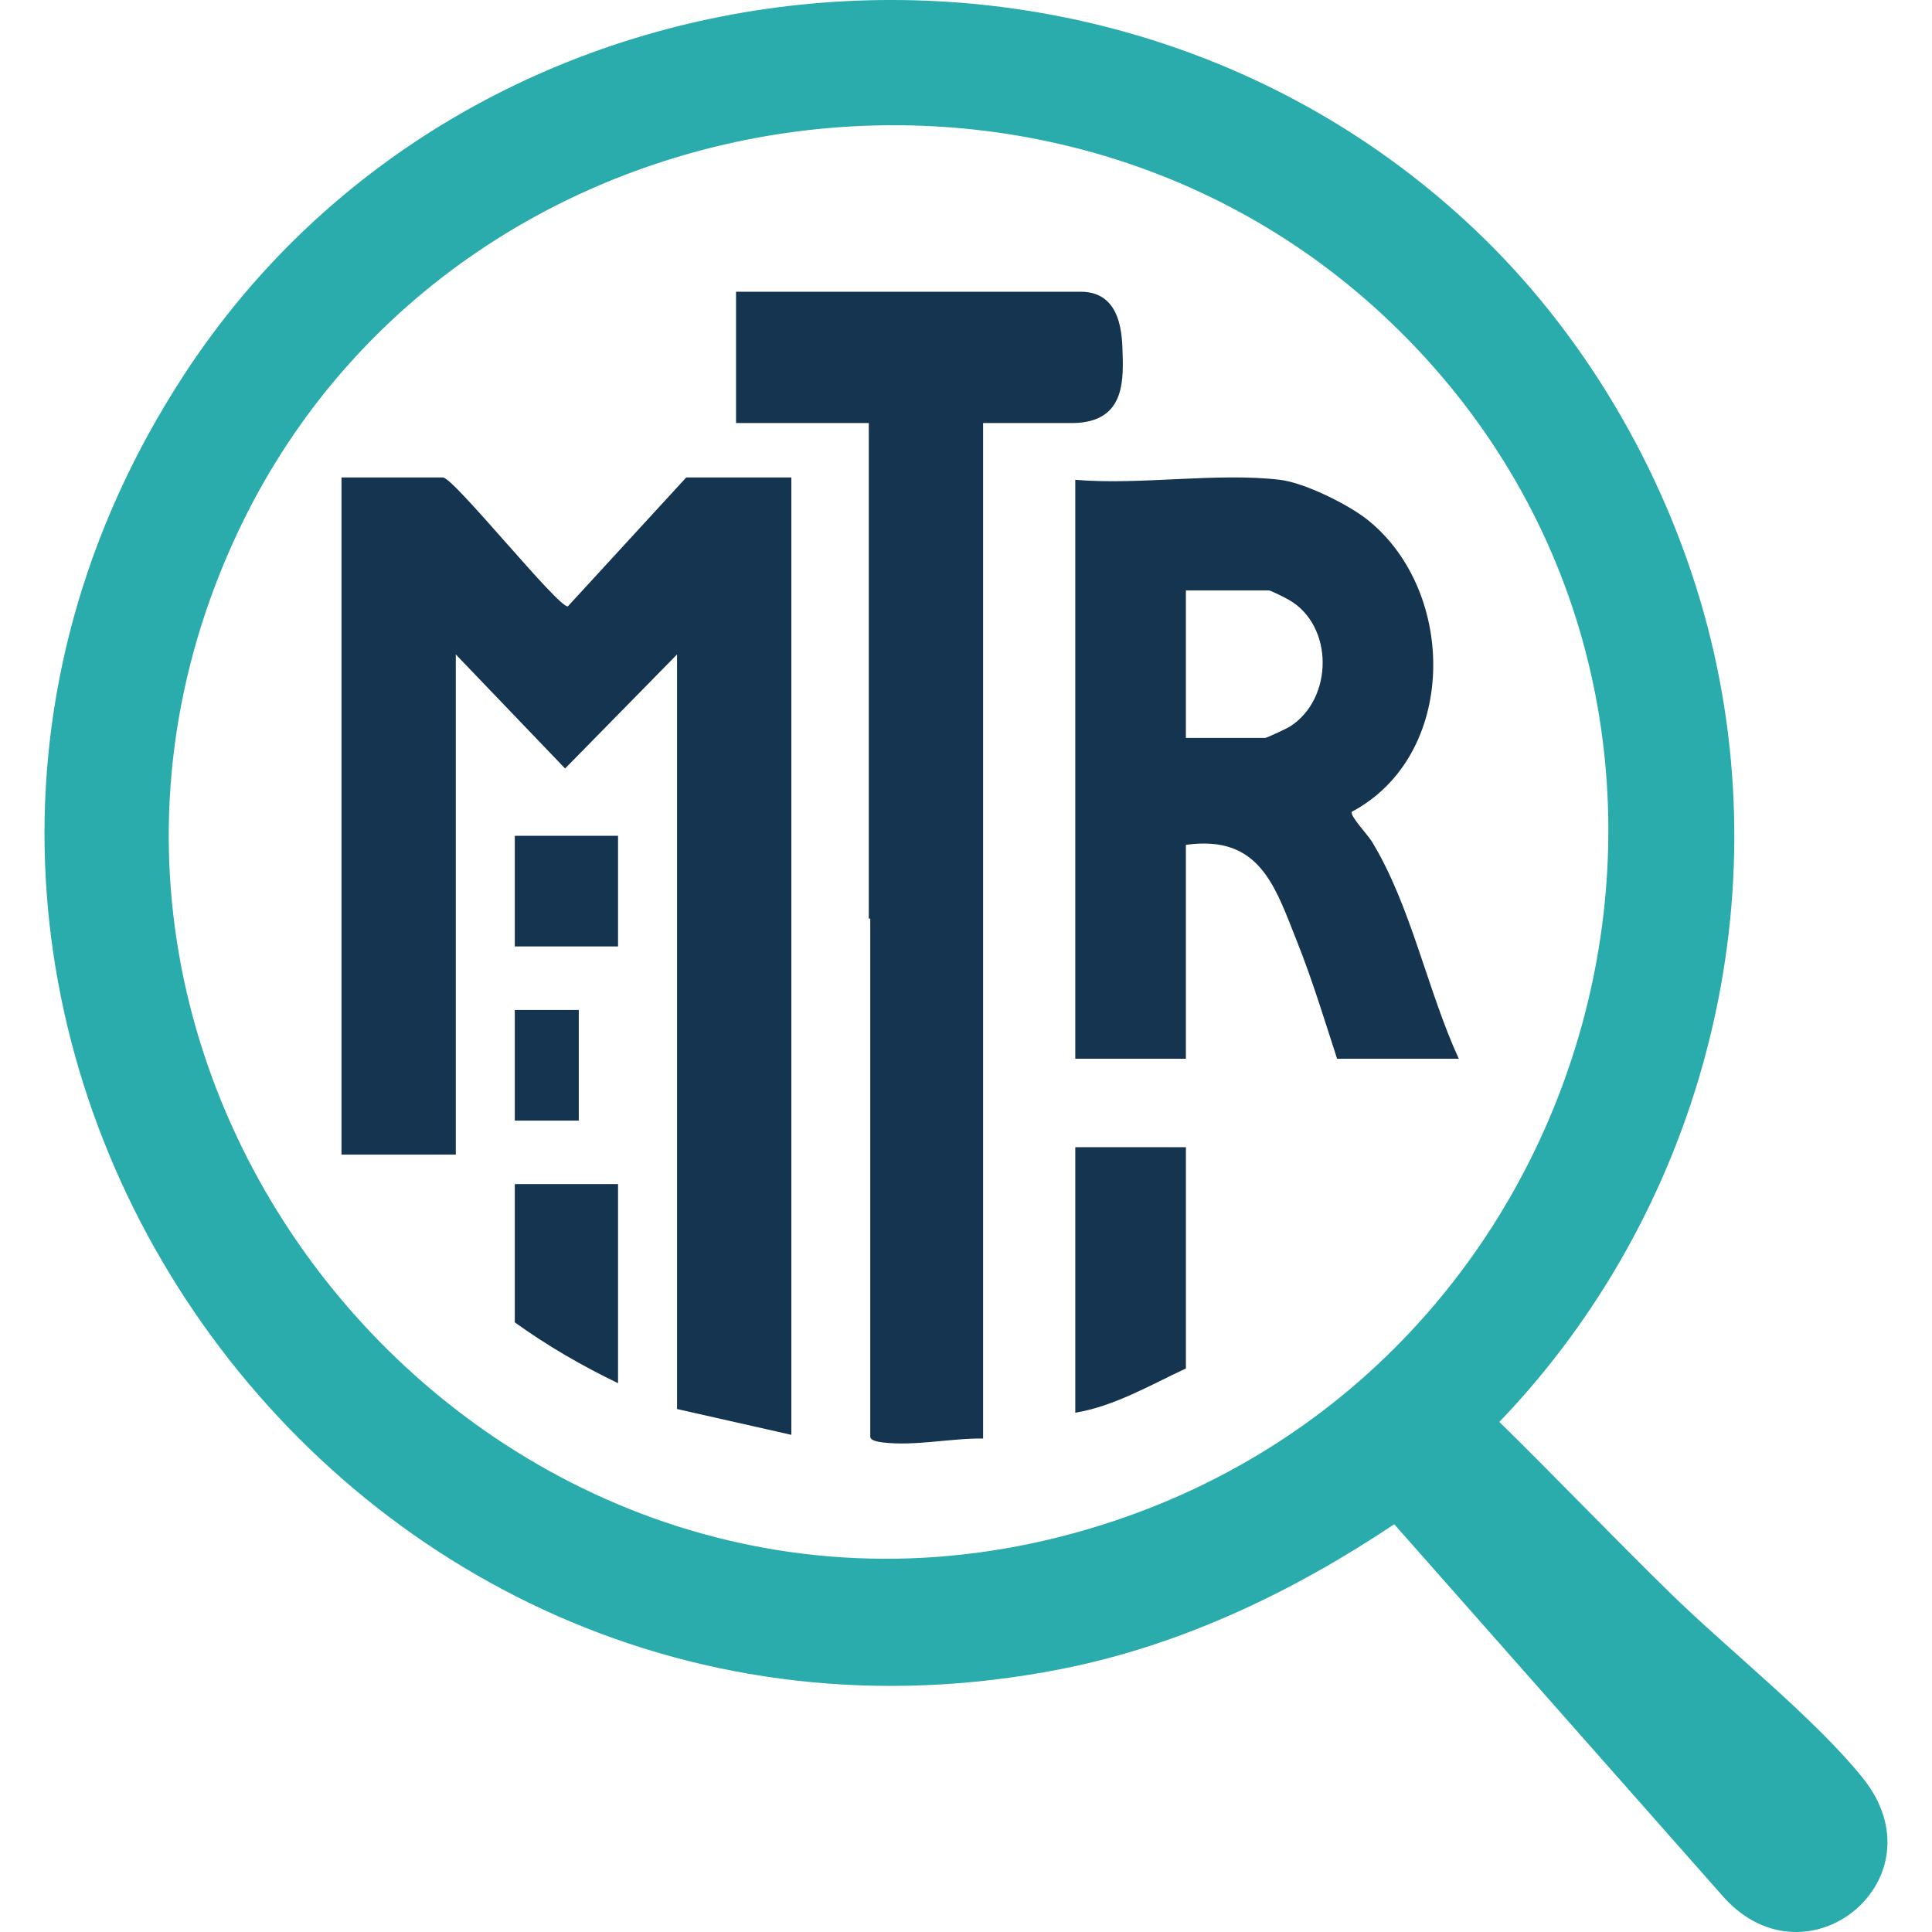
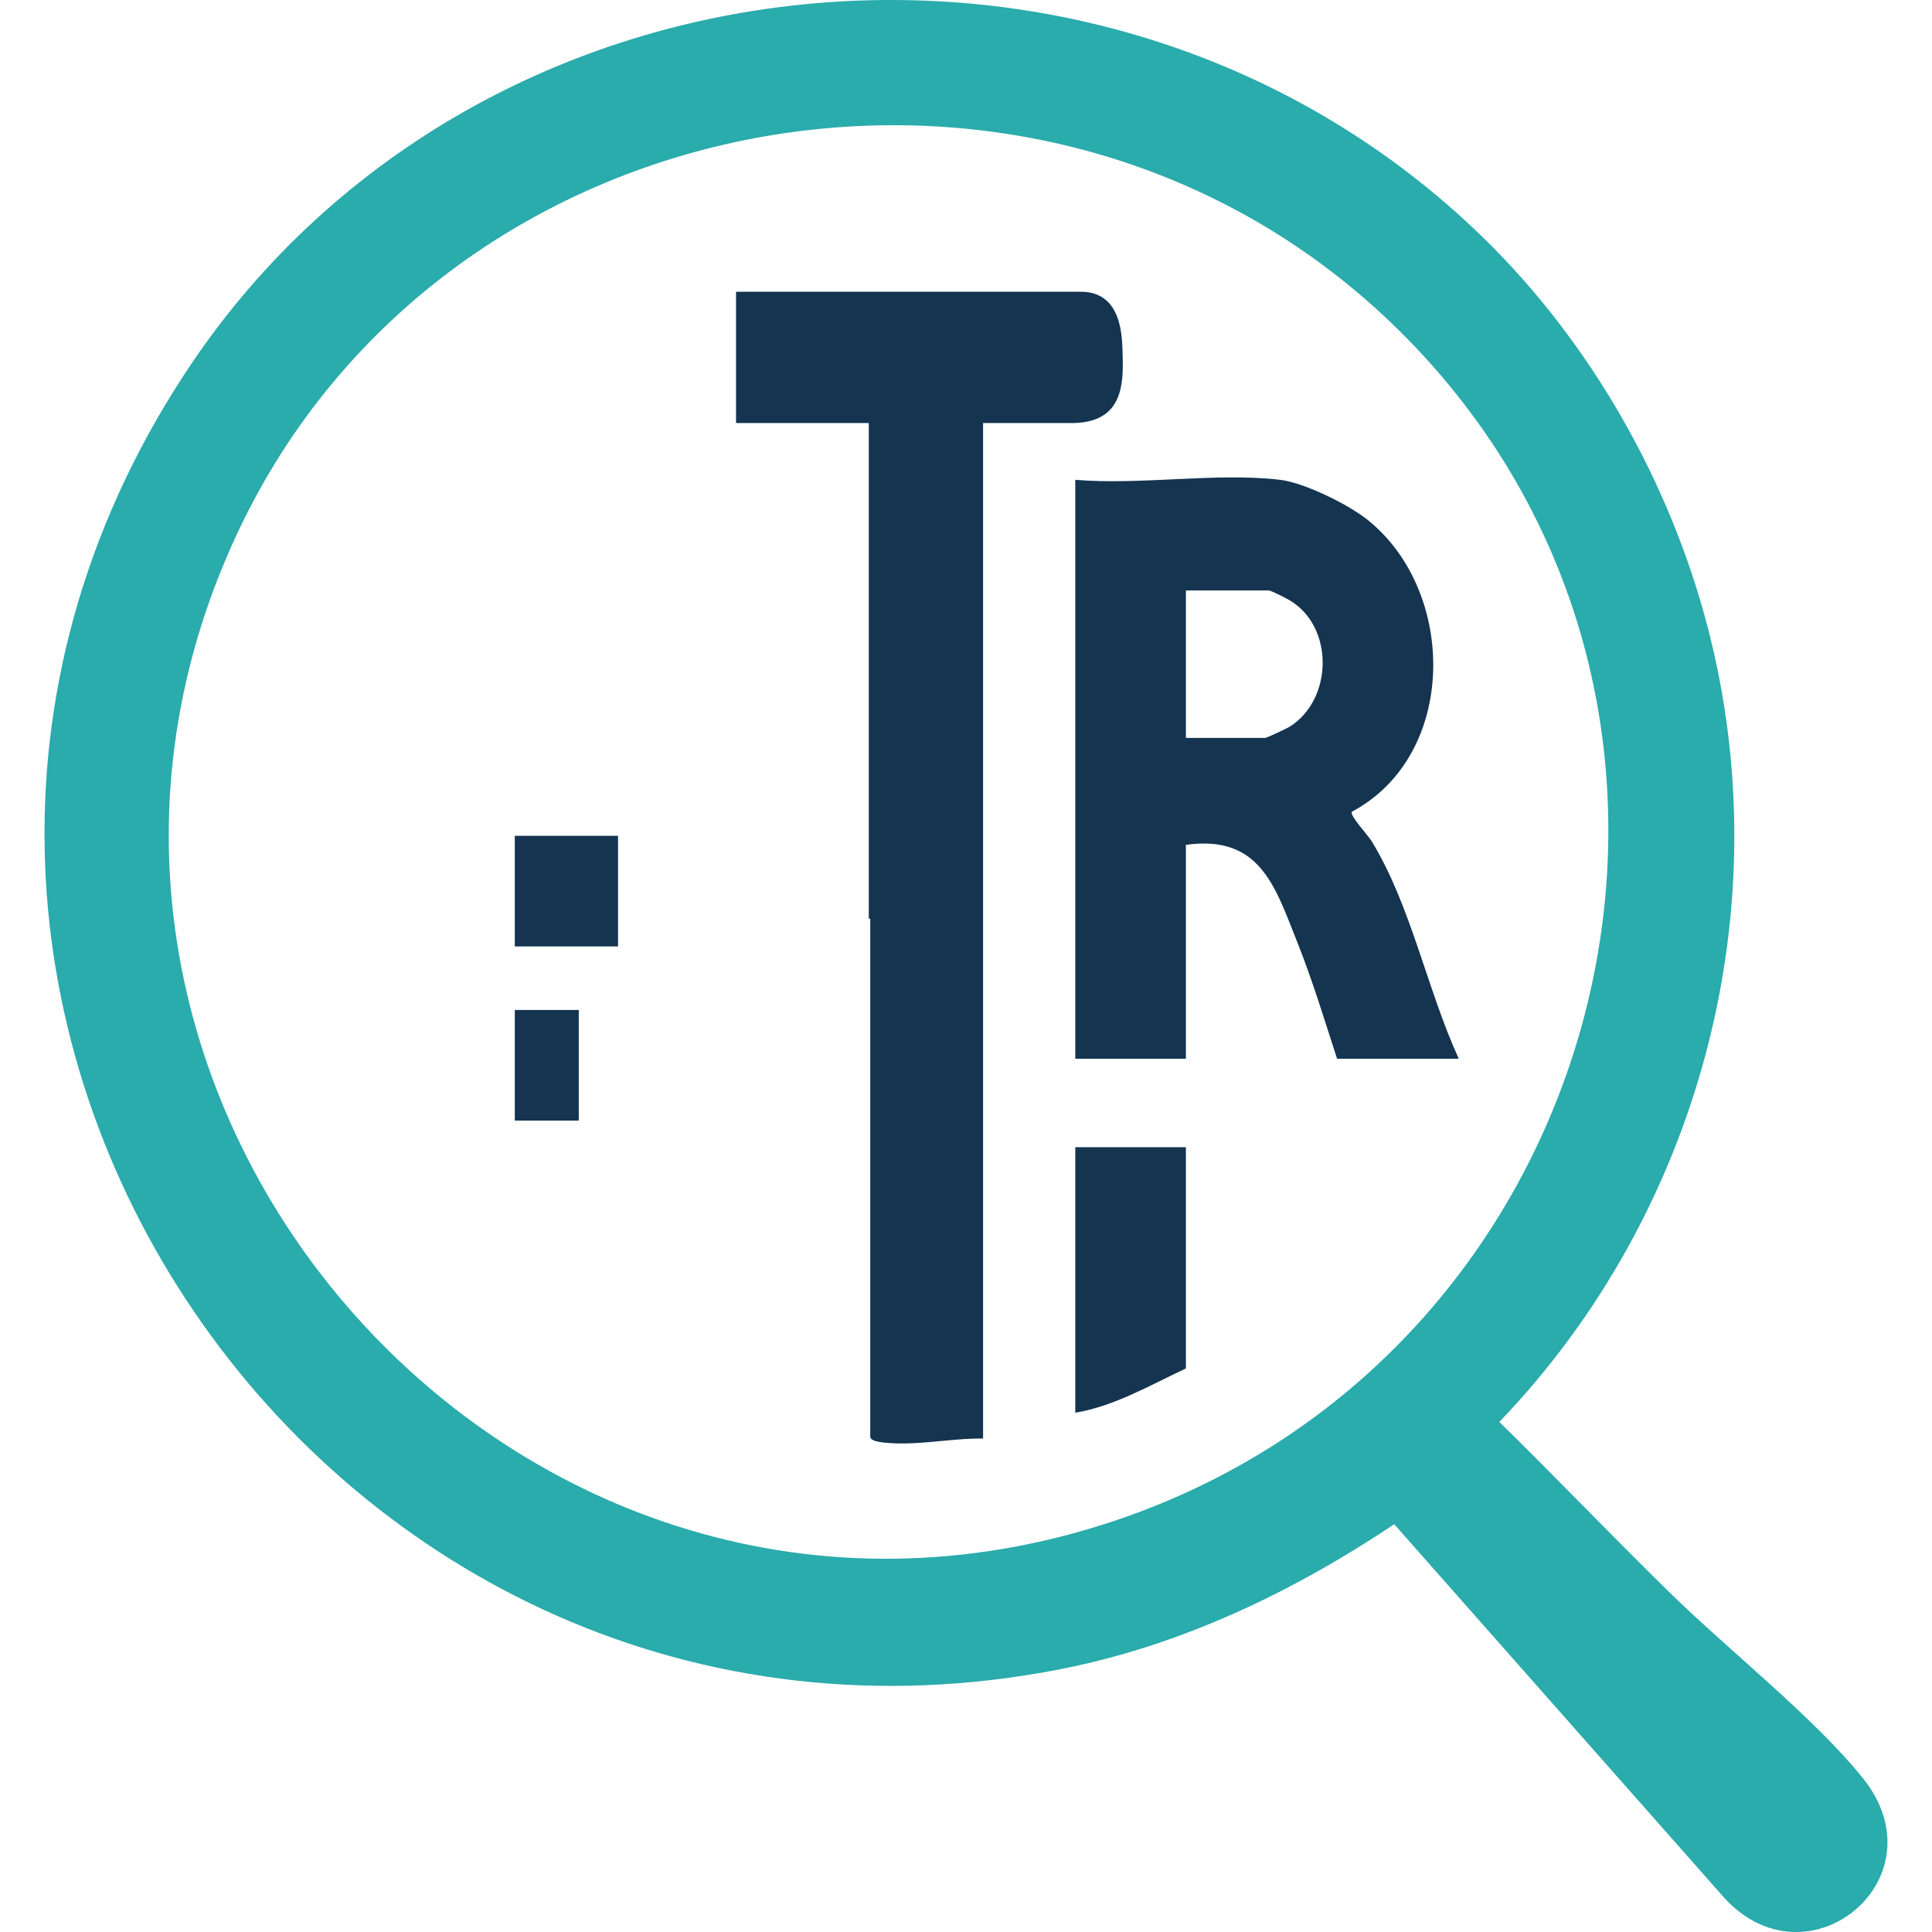
<svg xmlns="http://www.w3.org/2000/svg" viewBox="0 0 523.95 523.95">
  <path fill="#2aabac" d="M-436.32-1174.29c29.15,28.44,50.59,66.17,60.86,105.64,19.91,76.44-2.14,158.87-56.5,215.51,15.63,15.35,30.79,31.21,46.46,46.53,15.63,15.29,38.85,33.61,52.04,49.96,21.97,27.22-14.75,57.53-37.54,32.54l-89.47-101.28c-27.51,18.38-57.78,32.88-90.48,39.3-198.41,38.94-348.89-180.34-237.84-350.84,77.73-119.35,250.99-136.33,352.46-37.34ZM-459.32-1149.29c-94.29-93.02-258.3-65.43-314.83,54.97-72.1,153.58,76.73,322.05,237.95,267.95,136.08-45.67,180.08-221.12,76.88-322.92Z" />
-   <path fill="#143450" d="M-623.97-1076.64v230l-31-7v-175l-30.36,30.93-29.64-30.93v106h-31v-154h27.5c2.94,0,31.36,35.49,33.89,34.96l32.11-34.96h28.5Z" />
+   <path fill="#143450" d="M-623.97-1076.64v230l-31-7v-175l-30.36,30.93-29.64-30.93v106h-31v-154h27.5c2.94,0,31.36,35.49,33.89,34.96l32.11-34.96h28.5" />
  <path fill="#143450" d="M-491.47-1105.64c6.68.79,18.73,6.76,23.98,11.02,24.17,19.61,24.16,63.75-4.47,79-.67,1.01,4.28,6.21,5.41,8.06,10.63,17.41,15.05,40.33,23.58,58.92h-33c-3.43-10.55-6.71-21.37-10.82-31.68-6.02-15.1-10.12-29.12-30.18-26.32v58h-30v-157c17.52,1.51,38.38-2.03,55.5,0ZM-516.97-1035.64h21.5c.44,0,5.96-2.59,6.84-3.16,11.66-7.57,11.81-27.27-.4-34.28-.93-.53-4.92-2.56-5.44-2.56h-22.5v40Z" />
  <path fill="#143450" d="M-571.97-1125.64v117h-31v-117h-36v-31h93.5c3.6,0,10.25,8.15,11.05,11.94,1.7,8.07-4.51,19.06-13.05,19.06h-24.5Z" />
-   <path fill="#143450" d="M-571.97-986.64v141c-9.19-.1-19.38,2.13-28.55,1.05-1.01-.12-3.45-.46-3.45-1.55v-140.5h32Z" />
  <path fill="#143450" d="M-670.97-968.64v108c-9.75-4.7-19.2-10.16-28-16.5v-91.5h28Z" />
  <path fill="#143450" d="M-516.97-924.64v60c-9.62,4.5-19.51,10.28-30,12v-72h30Z" />
  <rect fill="#143450" x="-709.97" y="-1125.64" width="50" height="30" />
  <g>
    <path fill="#2aabac" d="M402.26-623.53c29.15,28.44,50.59,66.17,60.86,105.64,19.91,76.44-2.14,158.87-56.5,215.51,15.63,15.35,30.79,31.21,46.46,46.53,15.63,15.29,38.85,33.61,52.04,49.96,21.97,27.22-14.75,57.53-37.54,32.54l-89.47-101.28c-27.51,18.38-57.78,32.88-90.48,39.3C89.24-196.41-61.25-415.68,49.8-586.19c77.73-119.35,250.99-136.33,352.46-37.34ZM379.26-598.53c-94.29-93.02-258.3-65.43-314.83,54.97C-7.66-389.97,141.16-221.5,302.39-275.61c136.08-45.67,180.08-221.12,76.88-322.92Z" />
    <path fill="#143450" d="M214.61-558.52v259.64l-31-7v-204.64l-30.36,30.93-29.64-30.93v135.64h-31v-183.64h27.5c2.94,0,31.36,35.49,33.89,34.96l32.11-34.96h28.5Z" />
    <path fill="#143450" d="M347.11-557.88c6.68.79,18.73,6.76,23.98,11.02,24.17,19.61,24.16,63.75-4.47,79-.67,1.01,4.28,6.21,5.41,8.06,10.63,17.41,15.05,40.33,23.58,58.92h-33c-3.43-10.55-6.71-21.37-10.82-31.68-6.02-15.1-10.12-29.12-30.18-26.32v58h-30v-157c17.52,1.51,38.38-2.03,55.5,0ZM321.61-487.88h21.5c.44,0,5.96-2.59,6.84-3.16,11.66-7.57,11.81-27.27-.4-34.28-.93-.53-4.92-2.56-5.44-2.56h-22.5v40Z" />
    <path fill="#143450" d="M304.45-591.92c-.15-4.45.01-16.96-11.34-16.96h-93.5v35.61h36v134.39h.4v140.5c0,1.1,2.33,1.43,3.3,1.55,8.77,1.08,18.52-1.16,27.3-1.05v-275.39h24.5c13.35-.27,13.61-10.43,13.34-18.65Z" />
    <path fill="#143450" d="M167.61-366.88v54c-9.75-4.7-19.2-10.16-28-16.5v-37.5h28Z" />
    <path fill="#143450" d="M321.61-376.88v60c-9.62,4.5-19.51,10.28-30,12v-72h30Z" />
    <rect fill="#143450" x="139.61" y="-414.1" width="17.35" height="30" />
    <rect fill="#143450" x="139.61" y="-461.32" width="28" height="30" />
  </g>
  <g>
    <path fill="#2aabac" d="M402.26,64.47c29.15,28.44,50.59,66.17,60.86,105.64,19.91,76.44-2.14,158.87-56.5,215.51,15.63,15.35,30.79,31.21,46.46,46.53,15.63,15.29,38.85,33.61,52.04,49.96,21.97,27.22-14.75,57.53-37.54,32.54l-89.47-101.28c-27.51,18.38-57.78,32.88-90.48,39.3C89.24,491.59-61.25,272.32,49.8,101.81,127.54-17.54,300.8-34.52,402.26,64.47ZM379.26,89.47C284.97-3.54,120.96,24.05,64.44,144.45-7.66,298.03,141.16,466.5,302.39,412.39c136.08-45.67,180.08-221.12,76.88-322.92Z" />
-     <path fill="#143450" d="M214.61,129.48v259.64l-31-7v-204.64l-30.36,30.93-29.64-30.93v135.64h-31v-183.64h27.5c2.94,0,31.36,35.49,33.89,34.96l32.11-34.96h28.5Z" />
    <path fill="#143450" d="M347.11,130.12c6.68.79,18.73,6.76,23.98,11.02,24.17,19.61,24.16,63.75-4.47,79-.67,1.01,4.28,6.21,5.41,8.06,10.63,17.41,15.05,40.33,23.58,58.92h-33c-3.43-10.55-6.71-21.37-10.82-31.68-6.02-15.1-10.12-29.12-30.18-26.32v58h-30v-157c17.52,1.51,38.38-2.03,55.5,0ZM321.61,200.12h21.5c.44,0,5.96-2.59,6.84-3.16,11.66-7.57,11.81-27.27-.4-34.28-.93-.53-4.92-2.56-5.44-2.56h-22.5v40Z" />
    <path fill="#143450" d="M304.45,96.08c-.15-4.45.01-16.96-11.34-16.96h-93.5v35.61h36v134.39h.4v140.5c0,1.1,2.33,1.43,3.3,1.55,8.77,1.08,18.52-1.16,27.3-1.05V114.73h24.5c13.35-.27,13.61-10.43,13.34-18.65Z" />
-     <path fill="#143450" d="M167.61,321.12v54c-9.75-4.7-19.2-10.16-28-16.5v-37.5h28Z" />
    <path fill="#143450" d="M321.61,311.12v60c-9.62,4.5-19.51,10.28-30,12v-72h30Z" />
    <rect fill="#143450" x="139.61" y="273.9" width="17.35" height="30" />
    <rect fill="#143450" x="139.61" y="226.67" width="28" height="30" />
  </g>
  <g>
    <path fill="#143450" d="M869.8-551.26c28.21,0,50.76,9.19,67.66,27.56,16.89,18.38,25.34,42.98,25.34,73.81v151.56h-63.48v-147.13c0-14.76-3.61-26.24-10.83-34.45-7.22-8.2-17.39-12.3-30.51-12.3-14.44,0-25.67,4.76-33.71,14.27-8.04,9.52-12.06,23.3-12.06,41.34v138.28h-63.48v-147.13c0-14.76-3.61-26.24-10.83-34.45-7.22-8.2-17.39-12.3-30.51-12.3-14.11,0-25.34,4.76-33.71,14.27-8.37,9.52-12.55,23.3-12.55,41.34v138.28h-63.48v-246.04h63.48v26.08c14.76-21.97,37.56-32.97,68.4-32.97s52.48,11.81,66.92,35.43c16.4-23.62,40.84-35.43,73.32-35.43Z" />
    <path fill="#143450" d="M1235.41-421.35c0-36.74-11.73-67.58-35.18-92.51-23.46-24.93-53.23-37.4-89.31-37.4-38.06,0-69.22,12.39-93.5,37.15-24.28,24.77-36.41,55.69-36.41,92.76s12.3,68.4,36.91,93c24.6,24.6,57.24,36.91,97.92,36.91,47.24,0,82.99-17.54,107.27-52.65l-51.18-29.53c-12.47,16.41-30.84,24.6-55.11,24.6-37.73,0-60.86-15.42-69.38-46.26h185.52c1.64-9.18,2.46-17.88,2.46-26.08ZM1046.45-444.48c3.61-15.75,10.99-27.96,22.14-36.66,11.15-8.69,25.26-13.04,42.32-13.04,14.43,0,27.31,4.11,38.63,12.3,11.32,8.2,18.78,20.67,22.39,37.4h-125.48Z" />
-     <path fill="#143450" d="M1389.92-483.35h-55.61v102.35c0,8.53,2.13,14.76,6.4,18.7,4.26,3.94,10.5,6.15,18.7,6.64,8.2.49,18.37.42,30.51-.25v57.57c-43.63,4.92-74.39.81-92.27-12.3-17.88-13.12-26.82-36.58-26.82-70.37v-102.35h-42.81v-61.02h42.81v-49.7l63.48-19.19v68.89h55.61v61.02Z" />
    <path fill="#143450" d="M1478.99-502.05c5.9-15.75,15.66-27.56,29.28-35.43,13.61-7.87,28.79-11.81,45.52-11.81v70.86c-19.36-2.29-36.66,1.65-51.92,11.81-15.25,10.17-22.88,27.06-22.88,50.68v117.61h-63.48v-246.04h63.48v42.32Z" />
    <path fill="#2aabac" d="M1599.05-573.89c-10.5,0-19.61-3.85-27.31-11.56-7.71-7.7-11.56-16.81-11.56-27.31s3.85-19.68,11.56-27.56c7.7-7.87,16.81-11.81,27.31-11.81s20.09,3.94,27.8,11.81c7.7,7.87,11.56,17.06,11.56,27.56s-3.86,19.61-11.56,27.31-16.98,11.56-27.8,11.56Z" />
    <rect fill="#2aabac" x="1567.56" y="-544.37" width="63.48" height="246.04" />
    <path fill="#2aabac" d="M1852.47-544.37v29.03c-18.7-23.94-45.27-35.92-79.72-35.92s-61.43,12.55-84.88,37.64c-23.46,25.1-35.18,55.85-35.18,92.27s11.73,67.17,35.18,92.27c23.45,25.1,51.75,37.64,84.88,37.64s61.02-11.97,79.72-35.92v127.45h63.48v-344.46h-63.48ZM1833.28-371.4c-12.79,12.96-29.03,19.44-48.72,19.44s-36.01-6.47-48.96-19.44c-12.96-12.96-19.44-29.6-19.44-49.95s6.47-36.98,19.44-49.95c12.96-12.96,29.28-19.44,48.96-19.44s35.92,6.48,48.72,19.44c12.79,12.96,19.19,29.61,19.19,49.95s-6.4,36.99-19.19,49.95Z" />
  </g>
</svg>